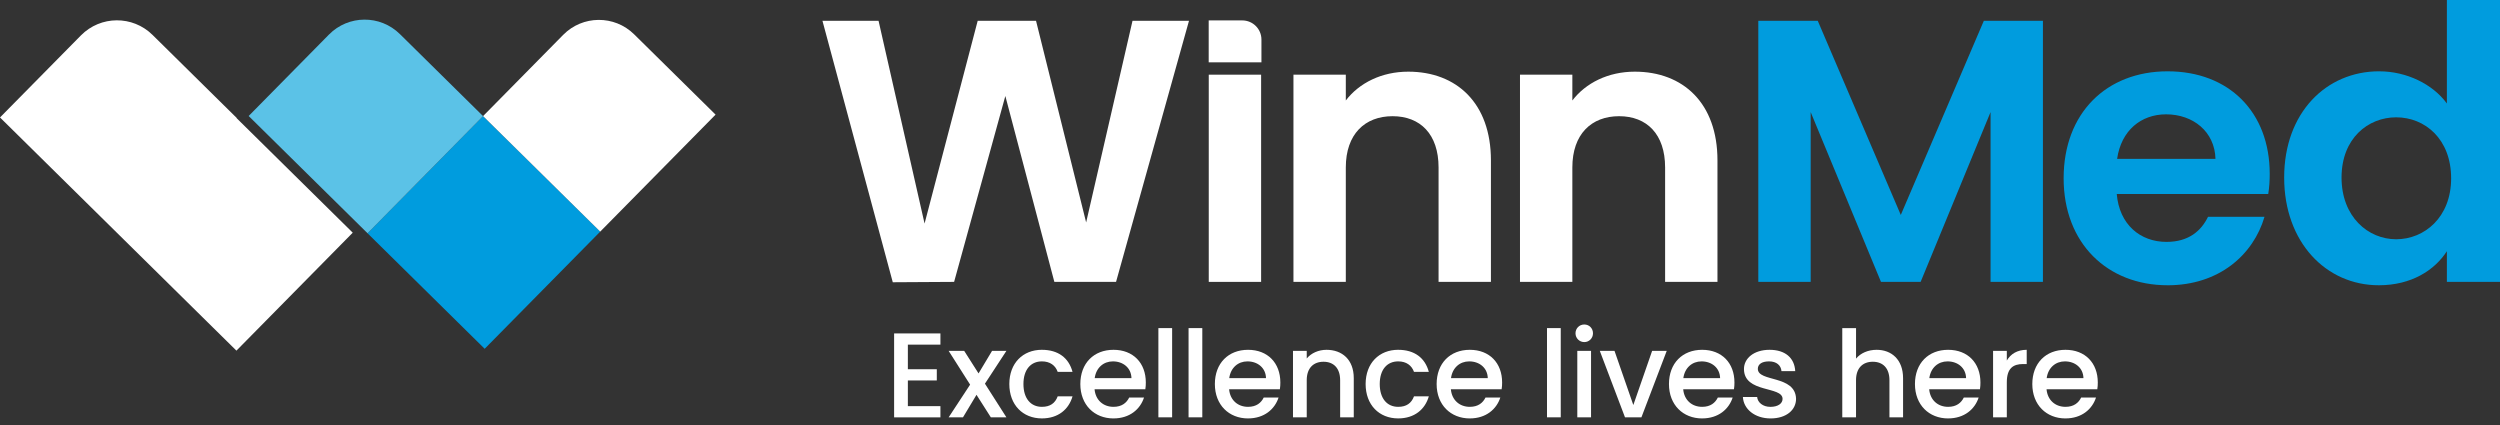
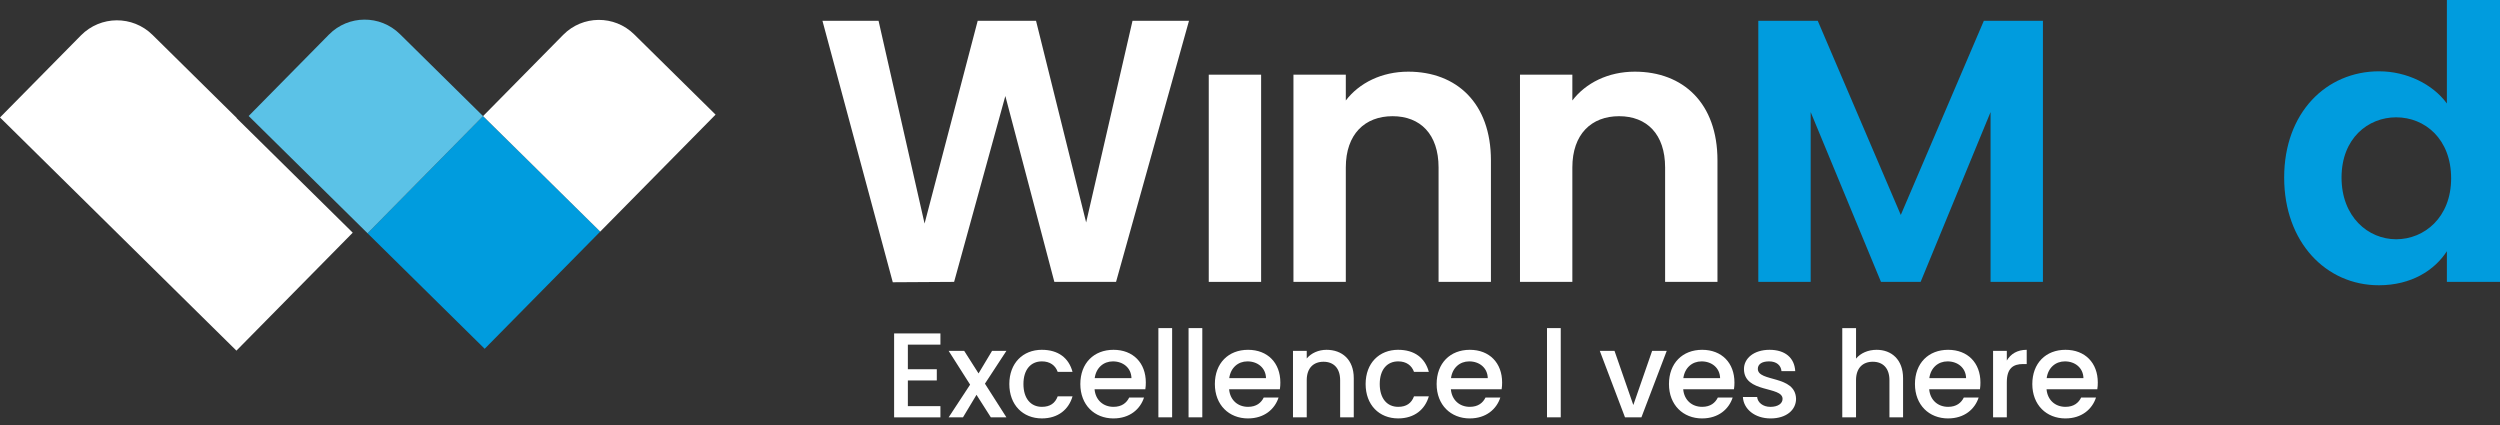
<svg xmlns="http://www.w3.org/2000/svg" width="300" height="51" viewBox="0 0 300 51" fill="none">
  <rect x="0" y="0" width="300" height="51" fill="#333333" stroke="none" />
  <g clip-path="url(#clip0_4718_64491)">
    <path d="M98.695 2.499H105.427L110.948 26.826L117.322 2.499H124.324L130.337 26.692L135.901 2.499H142.678L133.926 33.826H126.522L120.641 11.52L114.493 33.826L107.133 33.87L98.695 2.499Z" fill="white" />
    <path d="M145.051 8.961H151.334V33.826H145.051V8.961Z" fill="white" />
    <path d="M172.628 20.092C172.628 16.098 170.43 13.944 167.108 13.944C163.786 13.944 161.497 16.098 161.497 20.092V33.826H155.214V8.961H161.497V12.057C163.114 9.947 165.805 8.6 168.992 8.6C174.782 8.6 178.911 12.371 178.911 19.238V33.826H172.628V20.092Z" fill="white" />
    <path d="M199.813 20.092C199.813 16.098 197.614 13.944 194.293 13.944C190.971 13.944 188.682 16.098 188.682 20.092V33.826H182.398V8.961H188.682V12.057C190.298 9.947 192.99 8.6 196.177 8.6C201.967 8.6 206.096 12.371 206.096 19.238V33.826H199.813V20.092Z" fill="white" />
-     <path d="M210.995 2.499H218.132L228.095 25.794L238.059 2.499H245.151V33.826H238.868V13.45L230.475 33.828H225.718L217.281 13.45V33.828H210.997V2.499H210.995Z" fill="#009CDE" />
-     <path d="M260.114 34.231C252.888 34.231 247.636 29.204 247.636 21.394C247.636 13.585 252.753 8.558 260.114 8.558C267.474 8.558 272.366 13.45 272.366 20.857C272.366 21.664 272.322 22.474 272.187 23.281H254.01C254.324 26.961 256.838 29.027 259.979 29.027C262.673 29.027 264.152 27.68 264.962 26.019H271.74C270.393 30.597 266.264 34.233 260.116 34.233L260.114 34.231ZM254.054 19.061H265.857C265.767 15.786 263.163 13.72 259.932 13.72C256.924 13.72 254.547 15.651 254.054 19.061Z" fill="#009CDE" />
+     <path d="M210.995 2.499H218.132L228.095 25.794L238.059 2.499H245.151V33.826H238.868V13.45L230.475 33.828H225.718L217.281 13.45V33.828H210.997V2.499Z" fill="#009CDE" />
    <path d="M285.503 8.558C288.778 8.558 291.921 10.084 293.626 12.418V0H300V33.826H293.626V30.146C292.144 32.435 289.362 34.231 285.456 34.231C279.127 34.231 274.1 29.069 274.1 21.304C274.1 13.539 279.127 8.556 285.501 8.556L285.503 8.558ZM287.538 14.079C284.172 14.079 280.985 16.593 280.985 21.306C280.985 26.019 284.172 28.711 287.538 28.711C290.904 28.711 294.136 26.108 294.136 21.395C294.136 16.681 290.993 14.079 287.538 14.079Z" fill="#009CDE" />
-     <path d="M151.373 7.477V4.748C151.373 3.478 150.344 2.45 149.074 2.45H145.043V7.477H151.37H151.373Z" fill="white" />
    <path d="M28.408 14.157L18.301 4.187C15.912 1.833 12.069 1.859 9.712 4.248L0 14.095L28.371 42.077L42.328 27.922L28.408 14.192" fill="white" />
    <path d="M57.966 13.932L44.103 27.99L58.161 41.854L72.023 27.797L57.966 13.932Z" fill="#009CDE" />
    <path d="M47.988 4.09C45.62 1.754 41.807 1.78 39.472 4.15L29.839 13.92L44.106 27.992L57.968 13.934L47.991 4.092L47.988 4.09Z" fill="#5BC2E7" />
    <path d="M76.099 4.122C73.73 1.787 69.918 1.812 67.582 4.183L57.968 13.932L72.025 27.794L85.869 13.755L76.099 4.122Z" fill="white" />
    <path d="M112.851 41.356H108.943V44.308H112.416V45.655H108.943V48.737H112.851V50.084H107.294V40.011H112.851V41.358V41.356Z" fill="white" />
    <path d="M117.181 47.374L115.559 50.079H113.838L116.413 46.157L113.838 42.105H115.704L117.425 44.81L119.046 42.105H120.768L118.193 46.041L120.768 50.079H118.9L117.178 47.374H117.181Z" fill="white" />
    <path d="M125.027 41.977C126.981 41.977 128.254 42.947 128.703 44.624H126.923C126.649 43.856 126.011 43.366 125.027 43.366C123.697 43.366 122.813 44.35 122.813 46.085C122.813 47.821 123.694 48.821 125.027 48.821C126.011 48.821 126.618 48.386 126.923 47.562H128.703C128.254 49.126 126.981 50.209 125.027 50.209C122.741 50.209 121.119 48.588 121.119 46.085C121.119 43.582 122.741 41.975 125.027 41.975V41.977Z" fill="white" />
    <path d="M133.62 50.212C131.333 50.212 129.64 48.591 129.64 46.087C129.64 43.584 131.261 41.977 133.62 41.977C135.979 41.977 137.498 43.554 137.498 45.899C137.498 46.174 137.484 46.434 137.44 46.709H131.347C131.463 48.025 132.403 48.821 133.62 48.821C134.632 48.821 135.197 48.328 135.502 47.707H137.281C136.832 49.095 135.574 50.21 133.62 50.21V50.212ZM131.363 45.378H135.776C135.748 44.147 134.778 43.366 133.548 43.366C132.433 43.366 131.536 44.117 131.363 45.378Z" fill="white" />
    <path d="M139.006 39.372H140.655V50.079H139.006V39.372Z" fill="white" />
    <path d="M142.627 39.372H144.276V50.079H142.627V39.372Z" fill="white" />
    <path d="M149.764 50.212C147.478 50.212 145.784 48.591 145.784 46.087C145.784 43.584 147.406 41.977 149.764 41.977C152.123 41.977 153.642 43.554 153.642 45.899C153.642 46.174 153.628 46.434 153.584 46.709H147.492C147.608 48.025 148.548 48.821 149.764 48.821C150.776 48.821 151.342 48.328 151.646 47.707H153.426C152.977 49.095 151.718 50.21 149.764 50.21V50.212ZM147.508 45.378H151.921C151.893 44.147 150.923 43.366 149.692 43.366C148.578 43.366 147.68 44.117 147.508 45.378Z" fill="white" />
    <path d="M160.817 45.625C160.817 44.164 160.021 43.41 158.821 43.41C157.62 43.41 156.808 44.161 156.808 45.625V50.082H155.159V42.107H156.808V43.019C157.344 42.368 158.228 41.977 159.181 41.977C161.049 41.977 162.452 43.15 162.452 45.378V50.082H160.817V45.625Z" fill="white" />
    <path d="M167.783 41.977C169.737 41.977 171.01 42.947 171.459 44.624H169.679C169.404 43.856 168.767 43.366 167.783 43.366C166.452 43.366 165.569 44.35 165.569 46.085C165.569 47.821 166.45 48.821 167.783 48.821C168.767 48.821 169.374 48.386 169.679 47.562H171.459C171.01 49.126 169.737 50.209 167.783 50.209C165.496 50.209 163.875 48.588 163.875 46.085C163.875 43.582 165.496 41.975 167.783 41.975V41.977Z" fill="white" />
    <path d="M176.377 50.212C174.09 50.212 172.396 48.591 172.396 46.087C172.396 43.584 174.018 41.977 176.377 41.977C178.736 41.977 180.255 43.554 180.255 45.899C180.255 46.174 180.241 46.434 180.196 46.709H174.104C174.22 48.025 175.16 48.821 176.377 48.821C177.389 48.821 177.954 48.328 178.259 47.707H180.038C179.589 49.095 178.331 50.21 176.377 50.21V50.212ZM174.12 45.378H178.533C178.505 44.147 177.535 43.366 176.305 43.366C175.19 43.366 174.292 44.117 174.12 45.378Z" fill="white" />
    <path d="M185.64 39.372H187.289V50.079H185.64V39.372Z" fill="white" />
-     <path d="M189.06 39.995C189.06 39.402 189.523 38.939 190.116 38.939C190.709 38.939 191.158 39.402 191.158 39.995C191.158 40.588 190.695 41.051 190.116 41.051C189.536 41.051 189.06 40.588 189.06 39.995ZM189.276 42.107H190.925V50.082H189.276V42.107Z" fill="white" />
    <path d="M193.742 42.107L195.999 48.605L198.255 42.107H200.007L196.969 50.082H195.001L191.977 42.107H193.742Z" fill="white" />
    <path d="M204.257 50.212C201.97 50.212 200.276 48.591 200.276 46.087C200.276 43.584 201.898 41.977 204.257 41.977C206.615 41.977 208.134 43.554 208.134 45.899C208.134 46.174 208.12 46.434 208.076 46.709H201.984C202.1 48.025 203.04 48.821 204.257 48.821C205.268 48.821 205.834 48.328 206.139 47.707H207.918C207.469 49.095 206.211 50.21 204.257 50.21V50.212ZM202 45.378H206.413C206.385 44.147 205.415 43.366 204.184 43.366C203.07 43.366 202.172 44.117 202 45.378Z" fill="white" />
    <path d="M212.477 50.212C210.567 50.212 209.221 49.084 209.148 47.637H210.856C210.914 48.288 211.537 48.823 212.447 48.823C213.357 48.823 213.908 48.418 213.908 47.867C213.908 46.304 209.276 47.202 209.276 44.278C209.276 43.005 210.463 41.977 212.345 41.977C214.227 41.977 215.341 42.947 215.427 44.538H213.778C213.72 43.843 213.184 43.366 212.287 43.366C211.389 43.366 210.94 43.729 210.94 44.264C210.94 45.871 215.441 44.973 215.527 47.853C215.527 49.2 214.355 50.212 212.473 50.212H212.477Z" fill="white" />
    <path d="M221.076 39.372H222.725V43.033C223.274 42.368 224.172 41.977 225.2 41.977C226.98 41.977 228.368 43.149 228.368 45.378V50.082H226.733V45.624C226.733 44.164 225.937 43.41 224.735 43.41C223.532 43.41 222.723 44.161 222.723 45.624V50.082H221.073V39.374L221.076 39.372Z" fill="white" />
    <path d="M233.774 50.212C231.487 50.212 229.794 48.591 229.794 46.087C229.794 43.584 231.415 41.977 233.774 41.977C236.133 41.977 237.652 43.554 237.652 45.899C237.652 46.174 237.638 46.434 237.594 46.709H231.501C231.618 48.025 232.558 48.821 233.774 48.821C234.786 48.821 235.351 48.328 235.656 47.707H237.436C236.987 49.095 235.728 50.21 233.774 50.21V50.212ZM231.518 45.378H235.931C235.903 44.147 234.933 43.366 233.702 43.366C232.588 43.366 231.69 44.117 231.518 45.378Z" fill="white" />
    <path d="M240.818 50.082H239.169V42.107H240.818V43.266C241.281 42.47 242.077 41.977 243.205 41.977V43.684H242.786C241.57 43.684 240.818 44.192 240.818 45.883V50.079V50.082Z" fill="white" />
    <path d="M247.857 50.212C245.57 50.212 243.877 48.591 243.877 46.087C243.877 43.584 245.498 41.977 247.857 41.977C250.216 41.977 251.735 43.554 251.735 45.899C251.735 46.174 251.721 46.434 251.677 46.709H245.584C245.701 48.025 246.641 48.821 247.857 48.821C248.869 48.821 249.434 48.328 249.739 47.707H251.519C251.07 49.095 249.811 50.21 247.857 50.21V50.212ZM245.601 45.378H250.014C249.986 44.147 249.016 43.366 247.785 43.366C246.671 43.366 245.773 44.117 245.601 45.378Z" fill="white" />
  </g>
  <defs>
    <clipPath id="clip0_4718_64491">
      <rect width="300" height="50.212" fill="white" />
    </clipPath>
  </defs>
</svg>